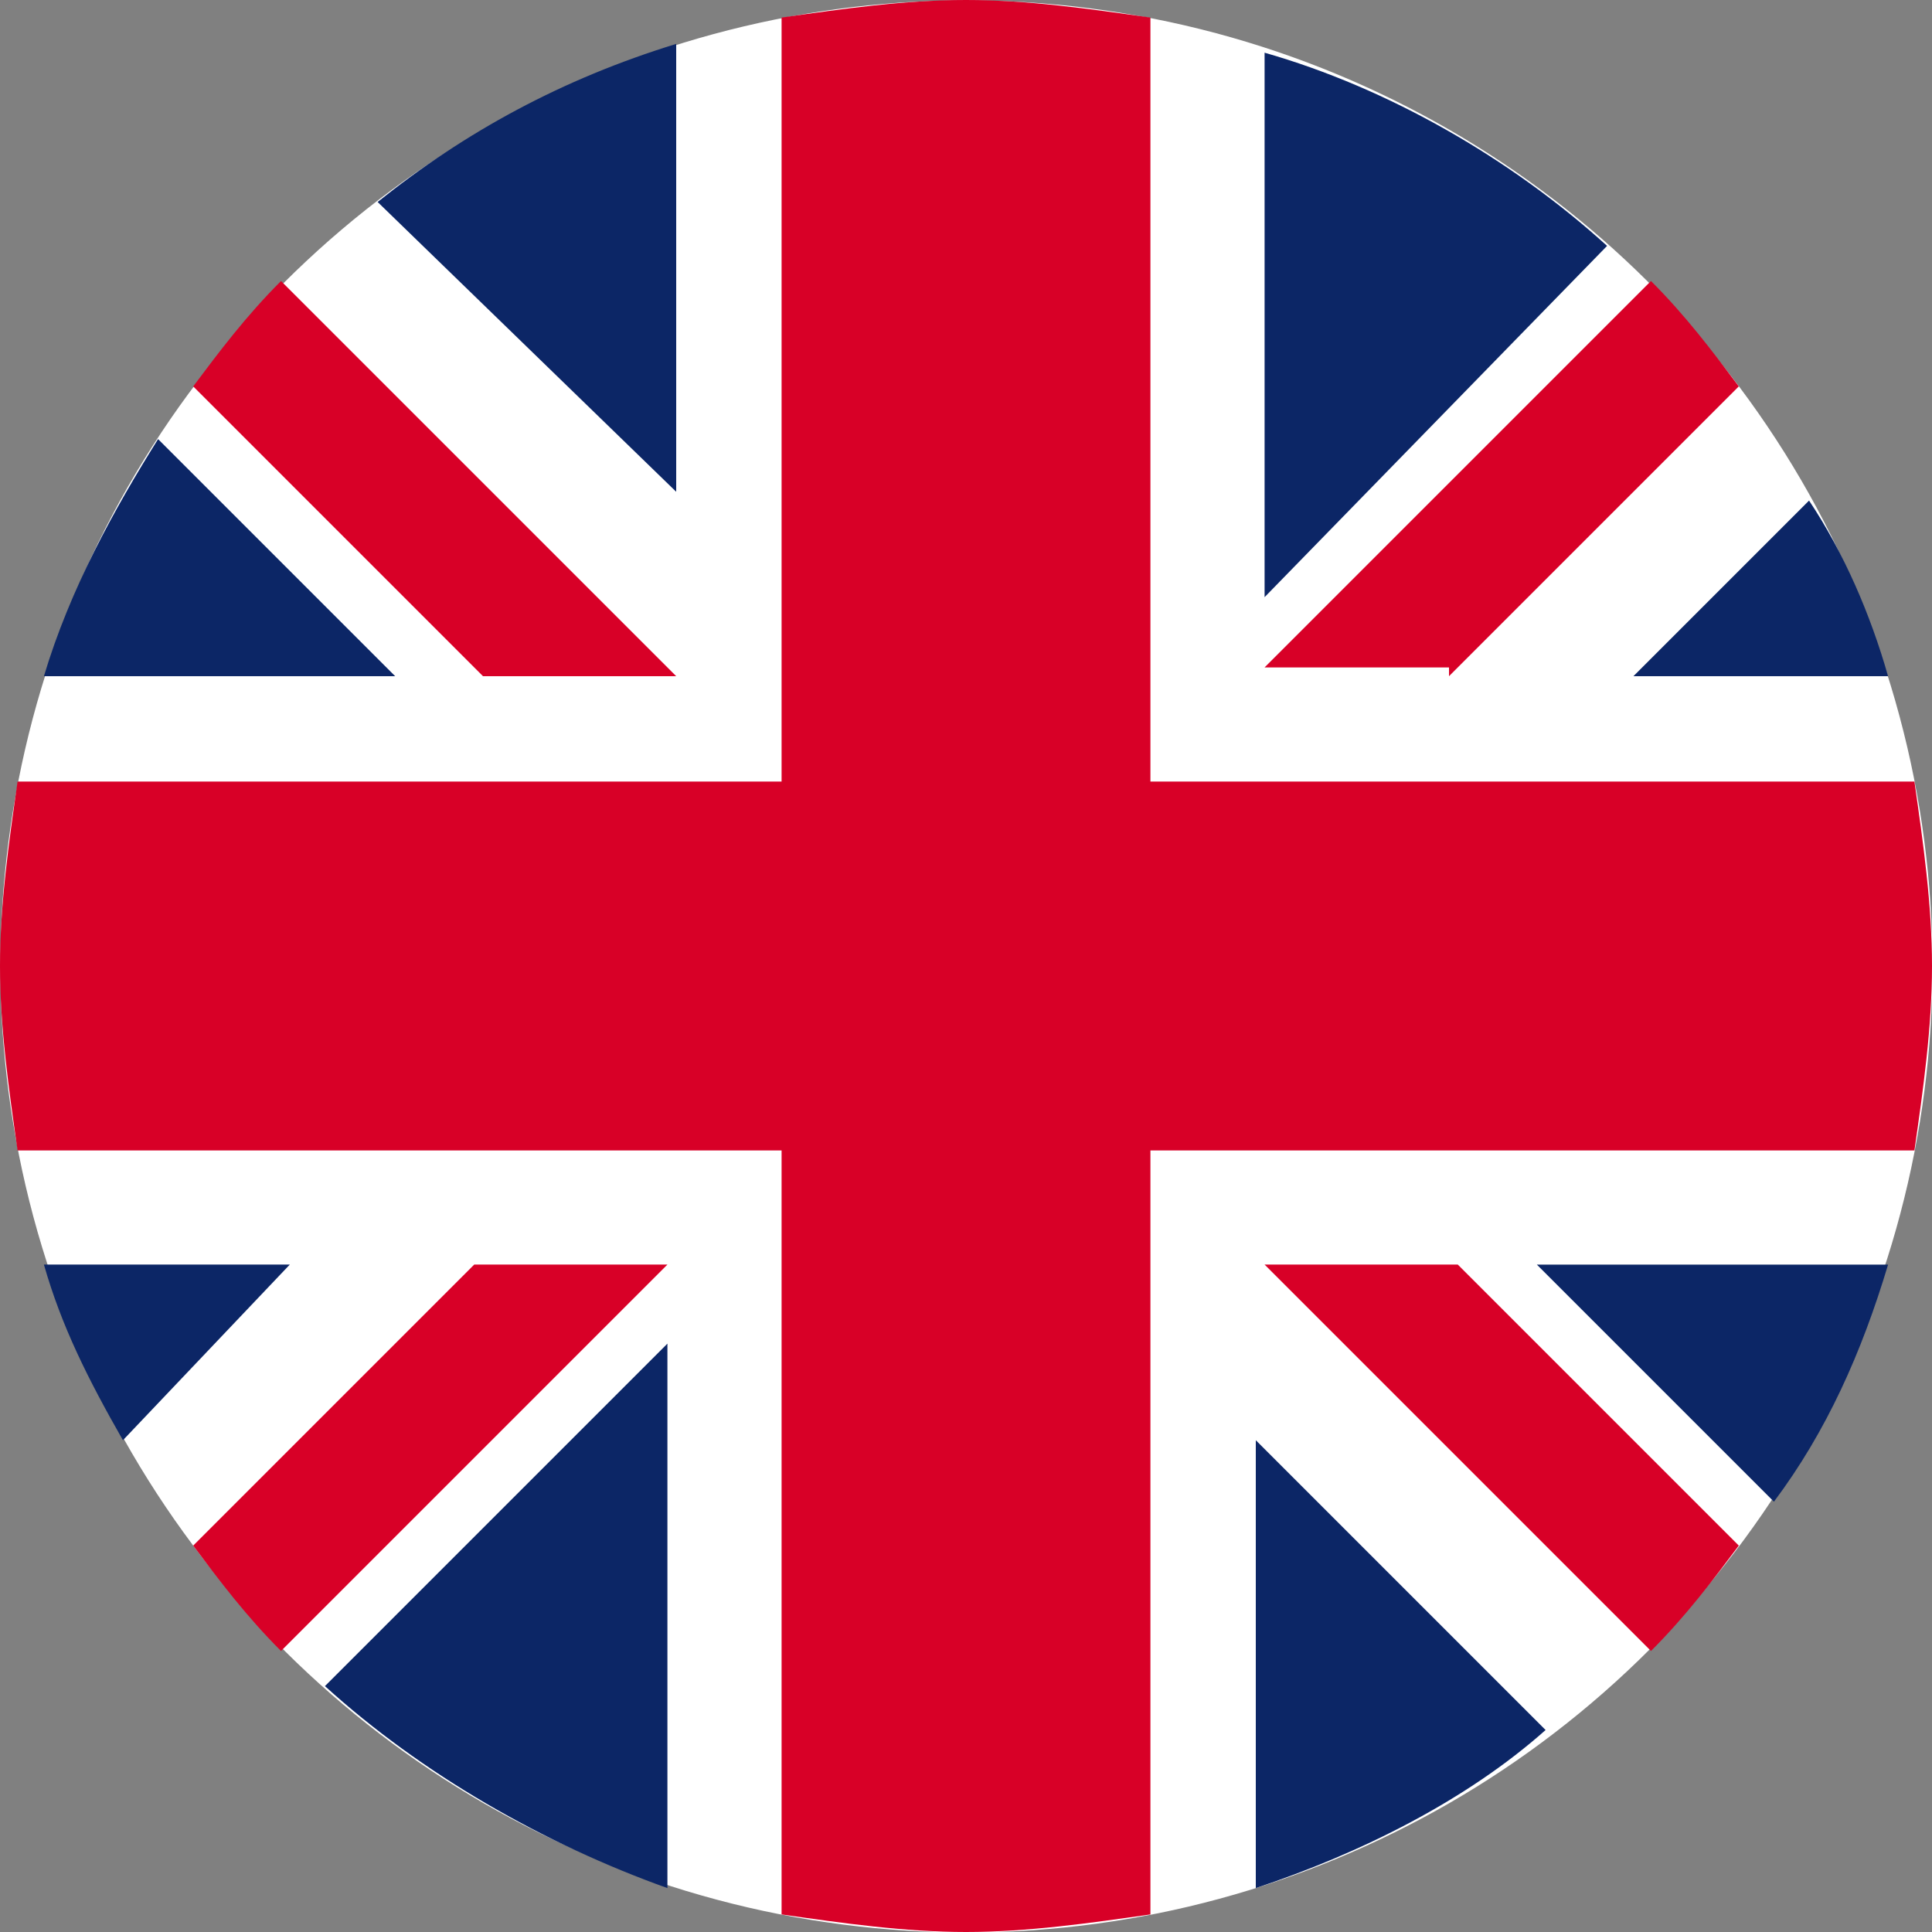
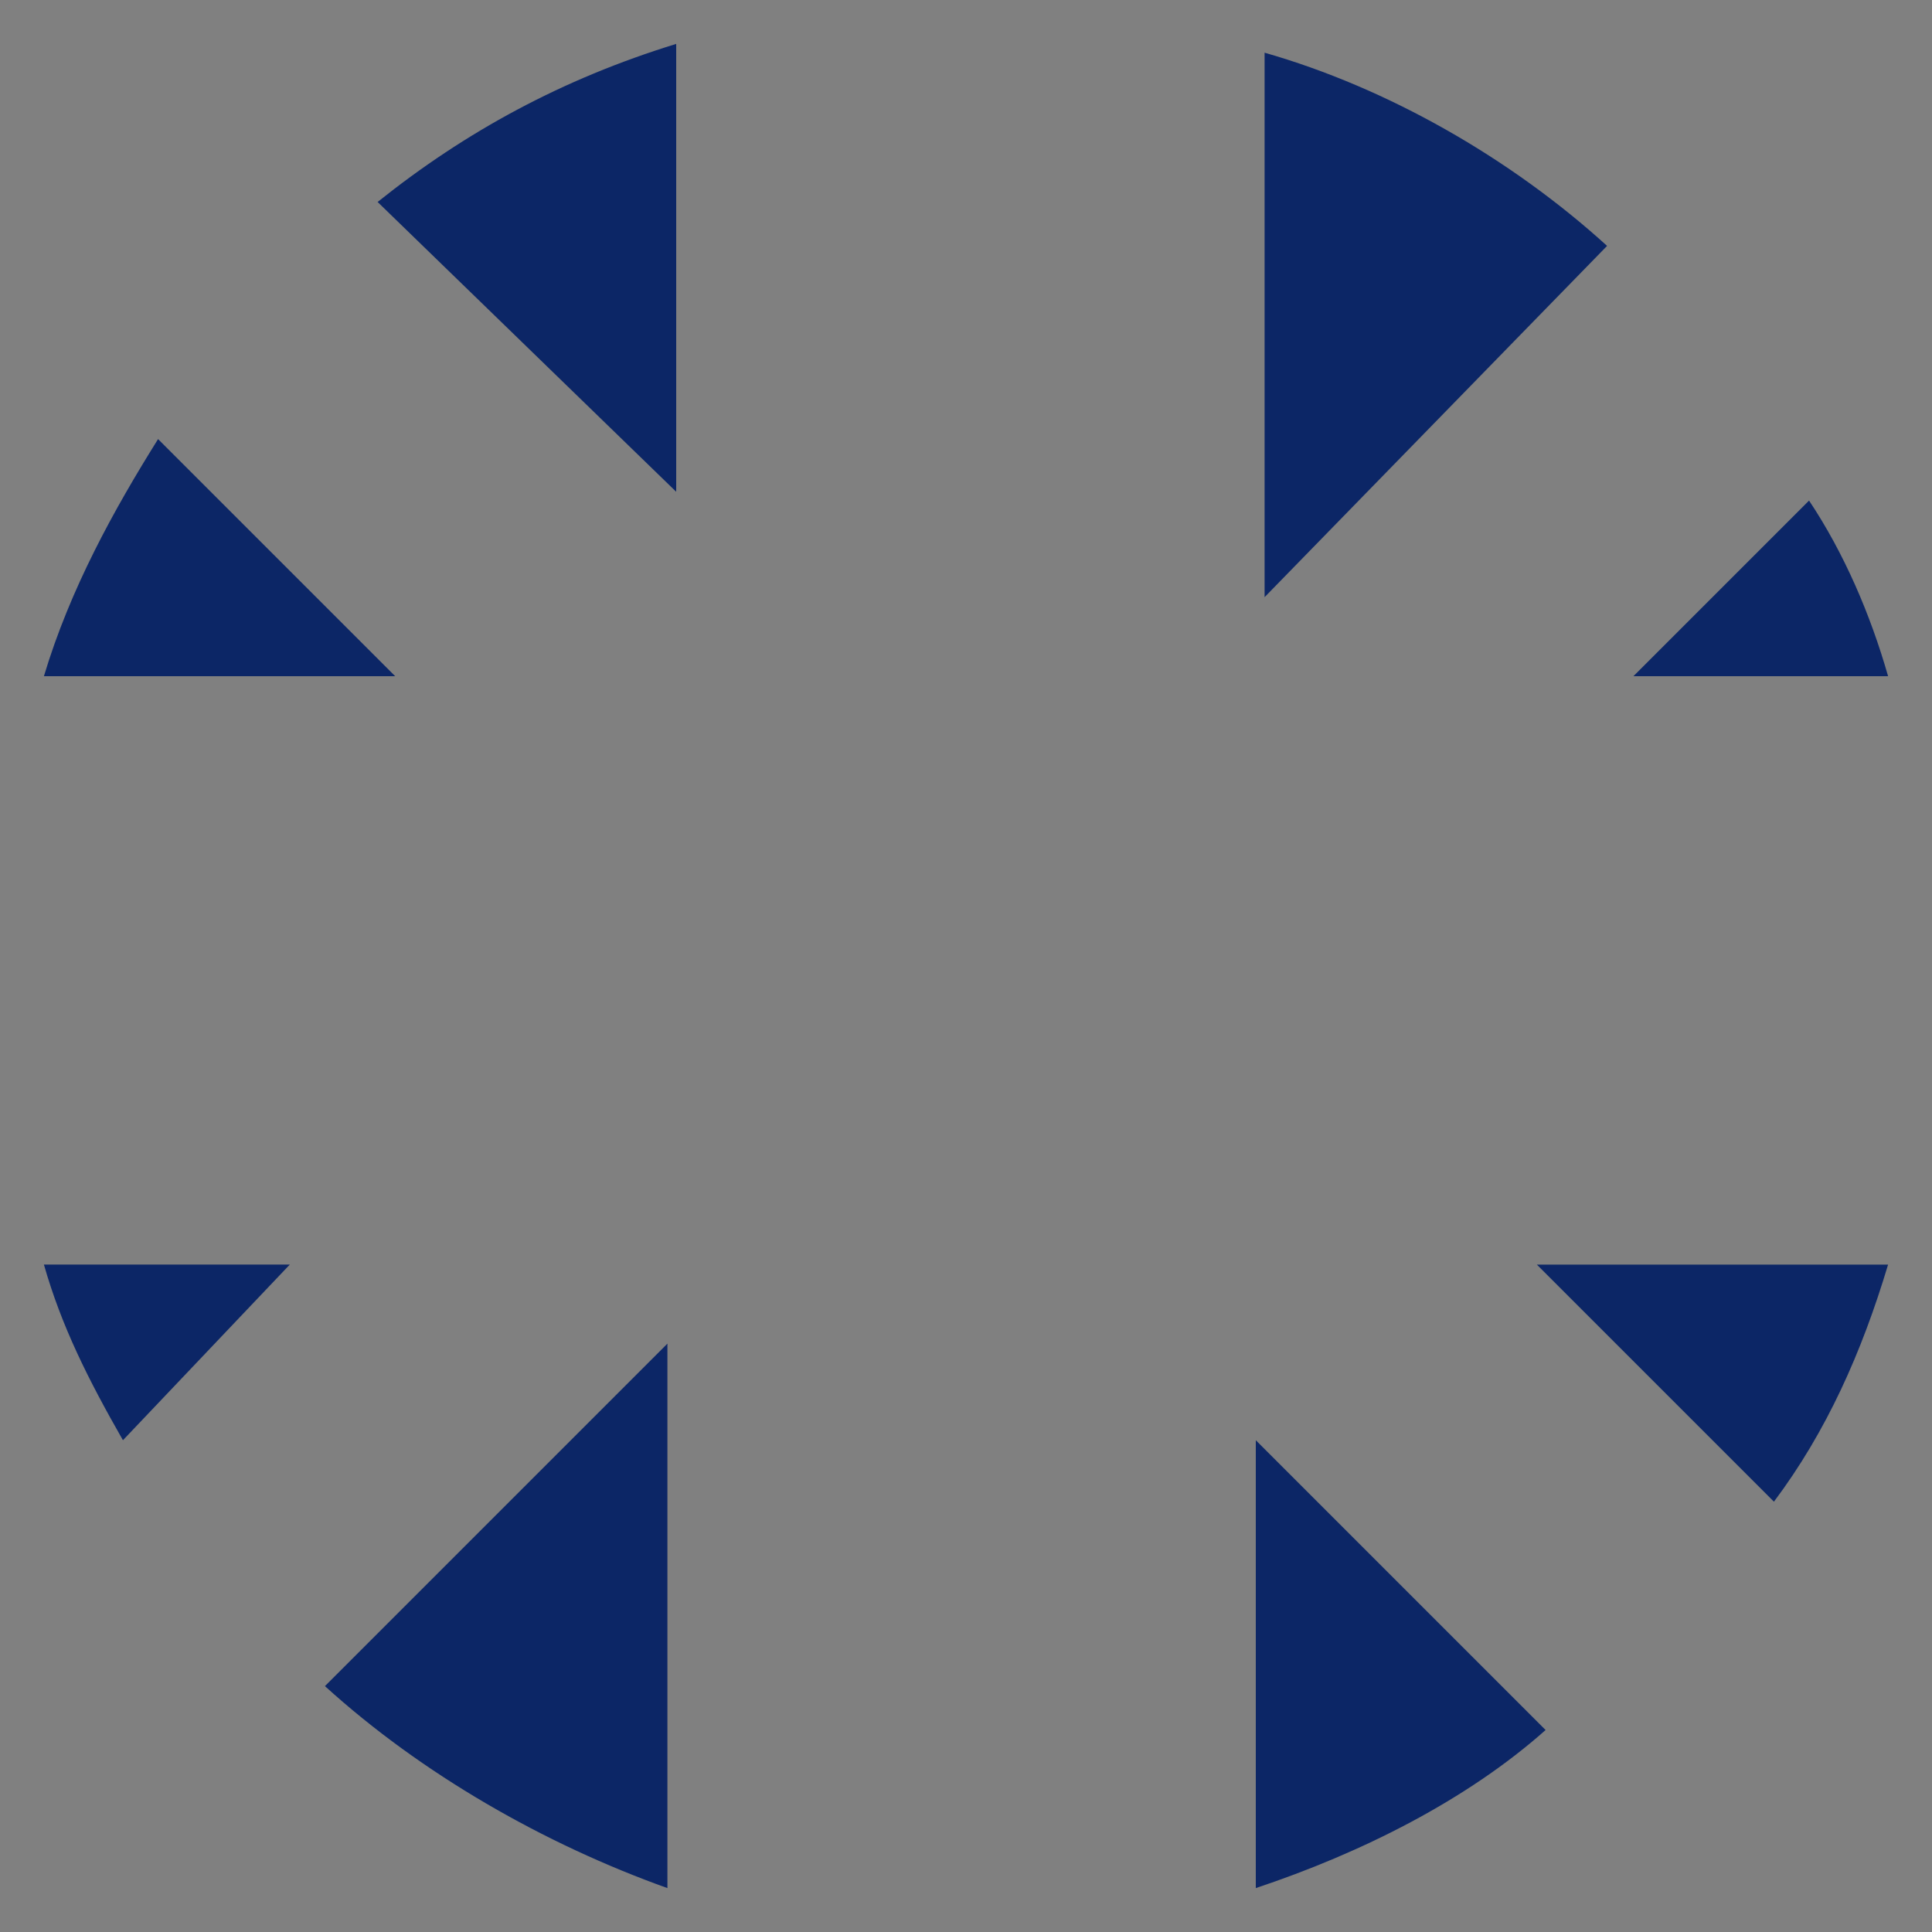
<svg xmlns="http://www.w3.org/2000/svg" version="1.1" id="Layer_2" x="0px" y="0px" width="22px" height="22px" viewBox="0 0 22 22" style="enable-background:new 0 0 22 22;" xml:space="preserve">
  <rect x="0" y="0" width="22" height="22" fill="#808080" stroke="none" />
  <style type="text/css">
	.st0{fill:#FFFFFF;}
	.st1{fill:#0C2666;}
	.st2{fill:#D80027;}
</style>
  <g>
-     <ellipse transform="matrix(0.161 -0.987 0.987 0.161 -1.623 20.091)" class="st0" cx="11" cy="11" rx="11" ry="11" />
    <path class="st1" d="M4.3,2.3c1-0.8,2.1-1.4,3.4-1.8v5.1L4.3,2.3z M18.3,2.8c-1.1-1-2.5-1.8-3.9-2.2v6.2L18.3,2.8z M18.6,7.7h2.9   c-0.2-0.7-0.5-1.4-0.9-2L18.6,7.7z M7.6,21.5v-6.2l-3.9,3.9C4.8,20.2,6.2,21,7.6,21.5z M14.3,16.4v5.1c1.2-0.4,2.4-1,3.3-1.8   L14.3,16.4z M20.2,17.1c0.6-0.8,1-1.7,1.3-2.7h-4L20.2,17.1z M1.8,5c-0.5,0.8-1,1.7-1.3,2.7h4L1.8,5z M3.3,14.4L3.3,14.4l-2.8,0   c0.2,0.7,0.5,1.3,0.9,2L3.3,14.4z" />
-     <path class="st2" d="M13.1,8.9h8.7C21.9,9.6,22,10.3,22,11c0,0.7-0.1,1.4-0.2,2.1h-8.7v8.7C12.4,21.9,11.7,22,11,22   c-0.7,0-1.4-0.1-2.1-0.2v-8.7H0.2C0.1,12.4,0,11.7,0,11c0-0.7,0.1-1.4,0.2-2.1h8.7V0.2C9.6,0.1,10.3,0,11,0c0.7,0,1.4,0.1,2.1,0.2   V8.9z M18.8,18.8c0.4-0.4,0.7-0.8,1-1.2l-3.2-3.2h-2.2L18.8,18.8z M7.6,14.4H5.4l-3.2,3.2c0.3,0.4,0.6,0.8,1,1.2L7.6,14.4L7.6,14.4   z M16.5,7.7l3.3-3.3c-0.3-0.4-0.6-0.8-1-1.2l-4.4,4.4H16.5z M3.2,3.2C2.8,3.6,2.5,4,2.2,4.4l3.3,3.3h2.2L3.2,3.2z" />
  </g>
</svg>